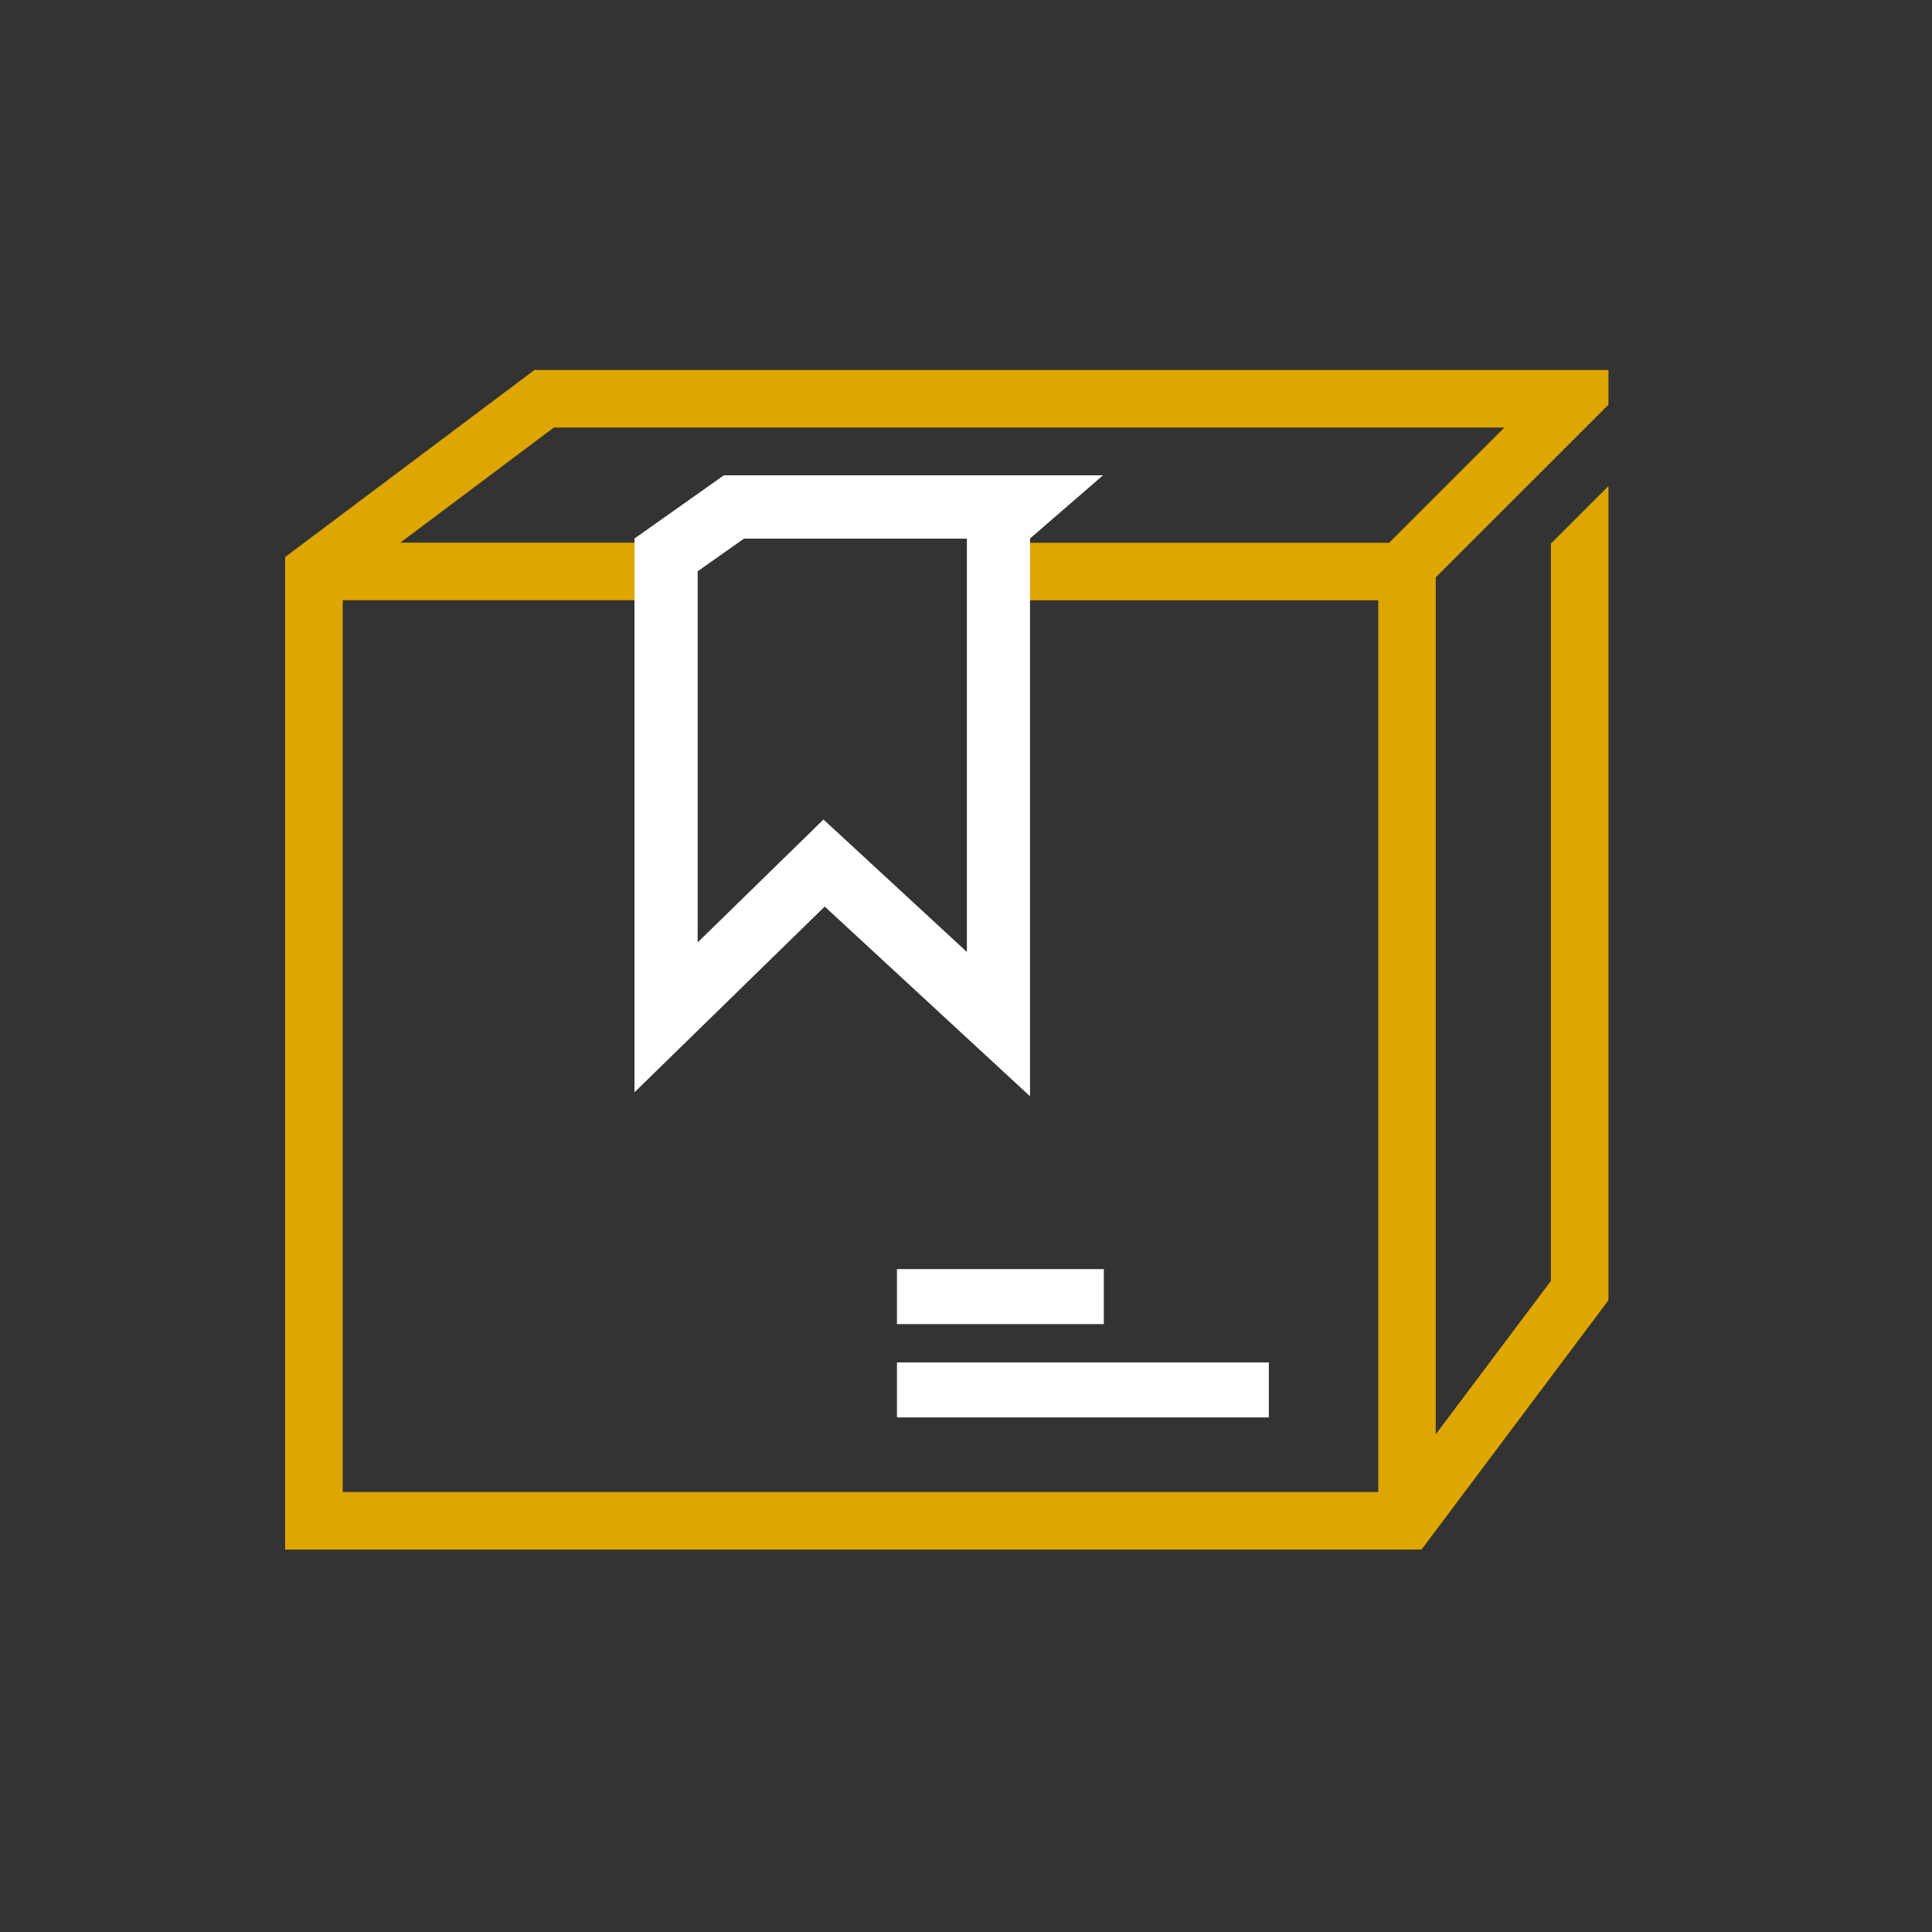
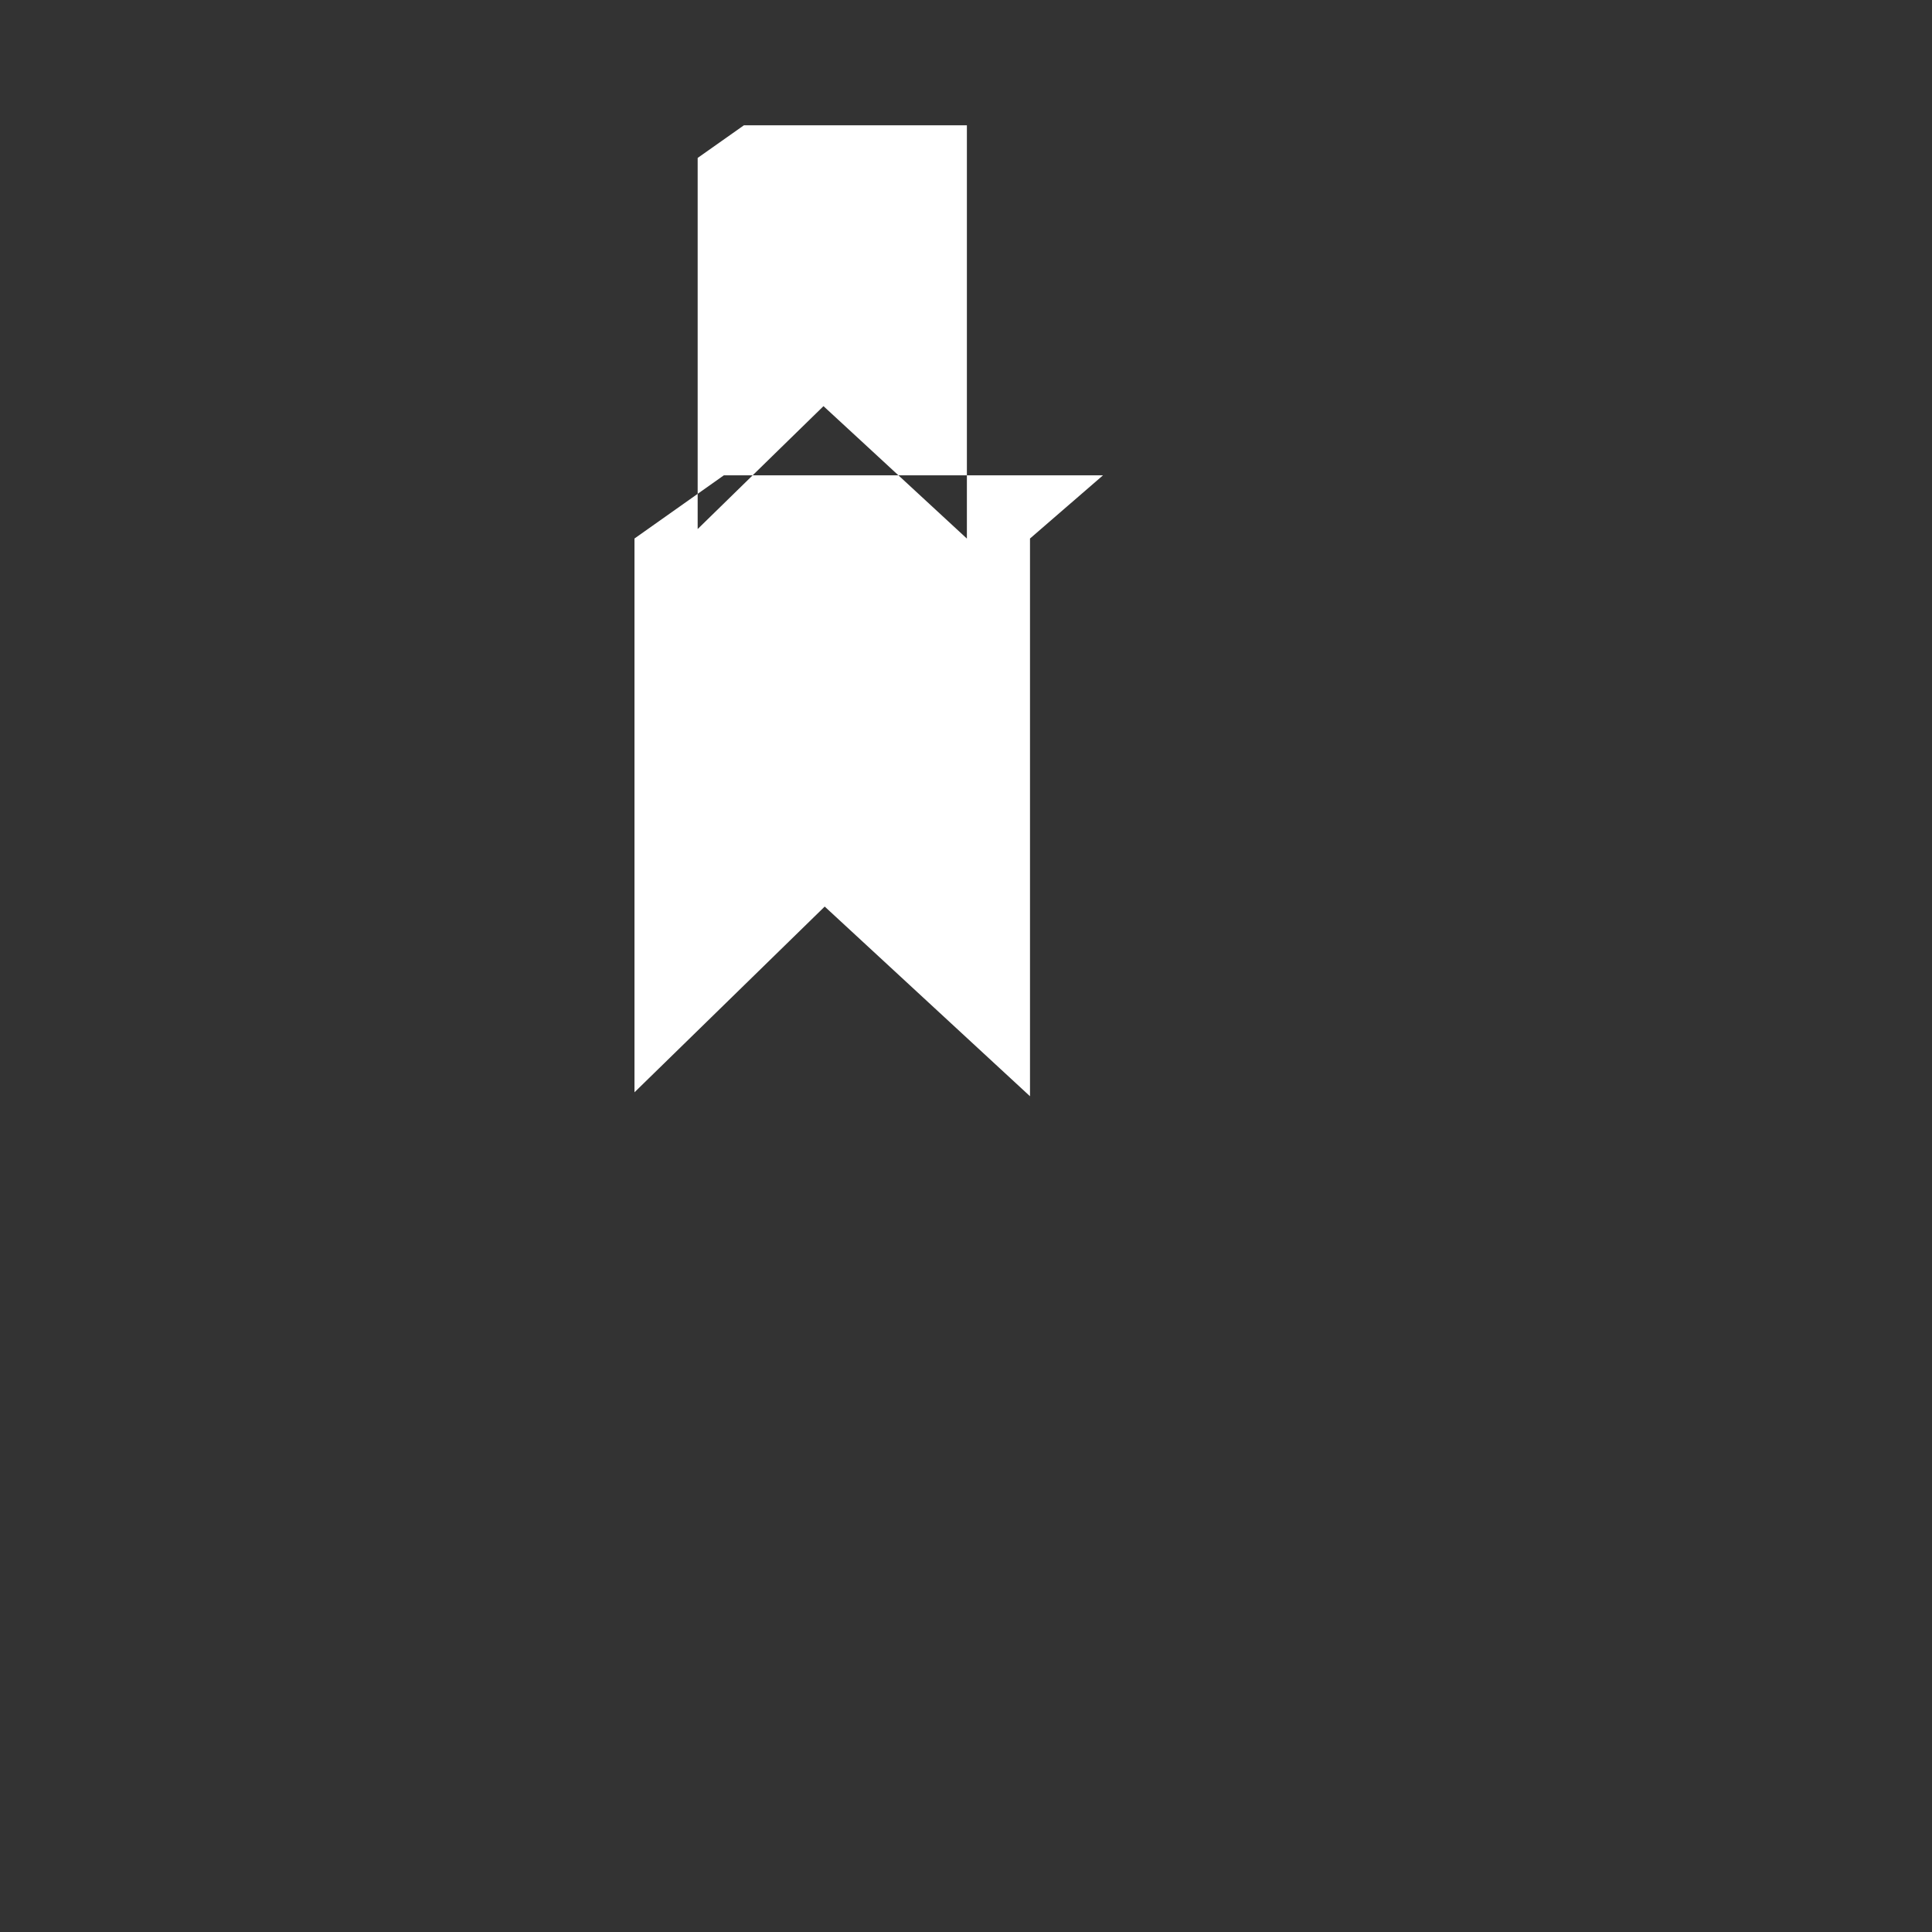
<svg xmlns="http://www.w3.org/2000/svg" id="Ebene_1" data-name="Ebene 1" viewBox="0 0 283.46 283.46">
  <rect x="0" y="0" width="283.46" height="283.46" fill="#333333" stroke="none" />
  <defs>
    <style>
      .cls-1 {
        fill: #fff;
      }

      .cls-2 {
        fill: #dea600;
      }
    </style>
  </defs>
-   <path id="Pfad_3309" data-name="Pfad 3309" class="cls-2" d="M81.23,62.73h139.49l-16.9,16.9h-54.47l-2.91,8.44h55.78v130.84H50.28V88.06h43.72l5.52-8.44h-40.79l22.51-16.88ZM78.41,54.29l-36.58,27.44v145.62h166.73l27.43-36.58v-119.45l-8.44,8.43v108.18l-16.9,22.51v-125.73l21.54-21.53,3.8-3.8v-5.1H78.41Z" />
-   <rect id="Rechteck_1503" data-name="Rechteck 1503" class="cls-1" x="131.6" y="186.2" width="30.35" height="8.07" />
-   <rect id="Rechteck_1504" data-name="Rechteck 1504" class="cls-1" x="131.6" y="199.89" width="54.56" height="8.07" />
-   <path id="Pfad_3308" data-name="Pfad 3308" class="cls-1" d="M141.86,79.02v60.65l-14.57-13.46-6.47-5.97-6.3,6.15-12.16,11.88v-54.45l6.79-4.79h32.71ZM161.83,69.74h-55.63l-13.11,9.27v81.25l27.91-27.25,30.12,27.83v-81.83l10.71-9.27Z" />
+   <path id="Pfad_3308" data-name="Pfad 3308" class="cls-1" d="M141.86,79.02l-14.57-13.46-6.47-5.97-6.3,6.15-12.16,11.88v-54.45l6.79-4.79h32.71ZM161.83,69.74h-55.63l-13.11,9.27v81.25l27.91-27.25,30.12,27.83v-81.83l10.71-9.27Z" />
</svg>